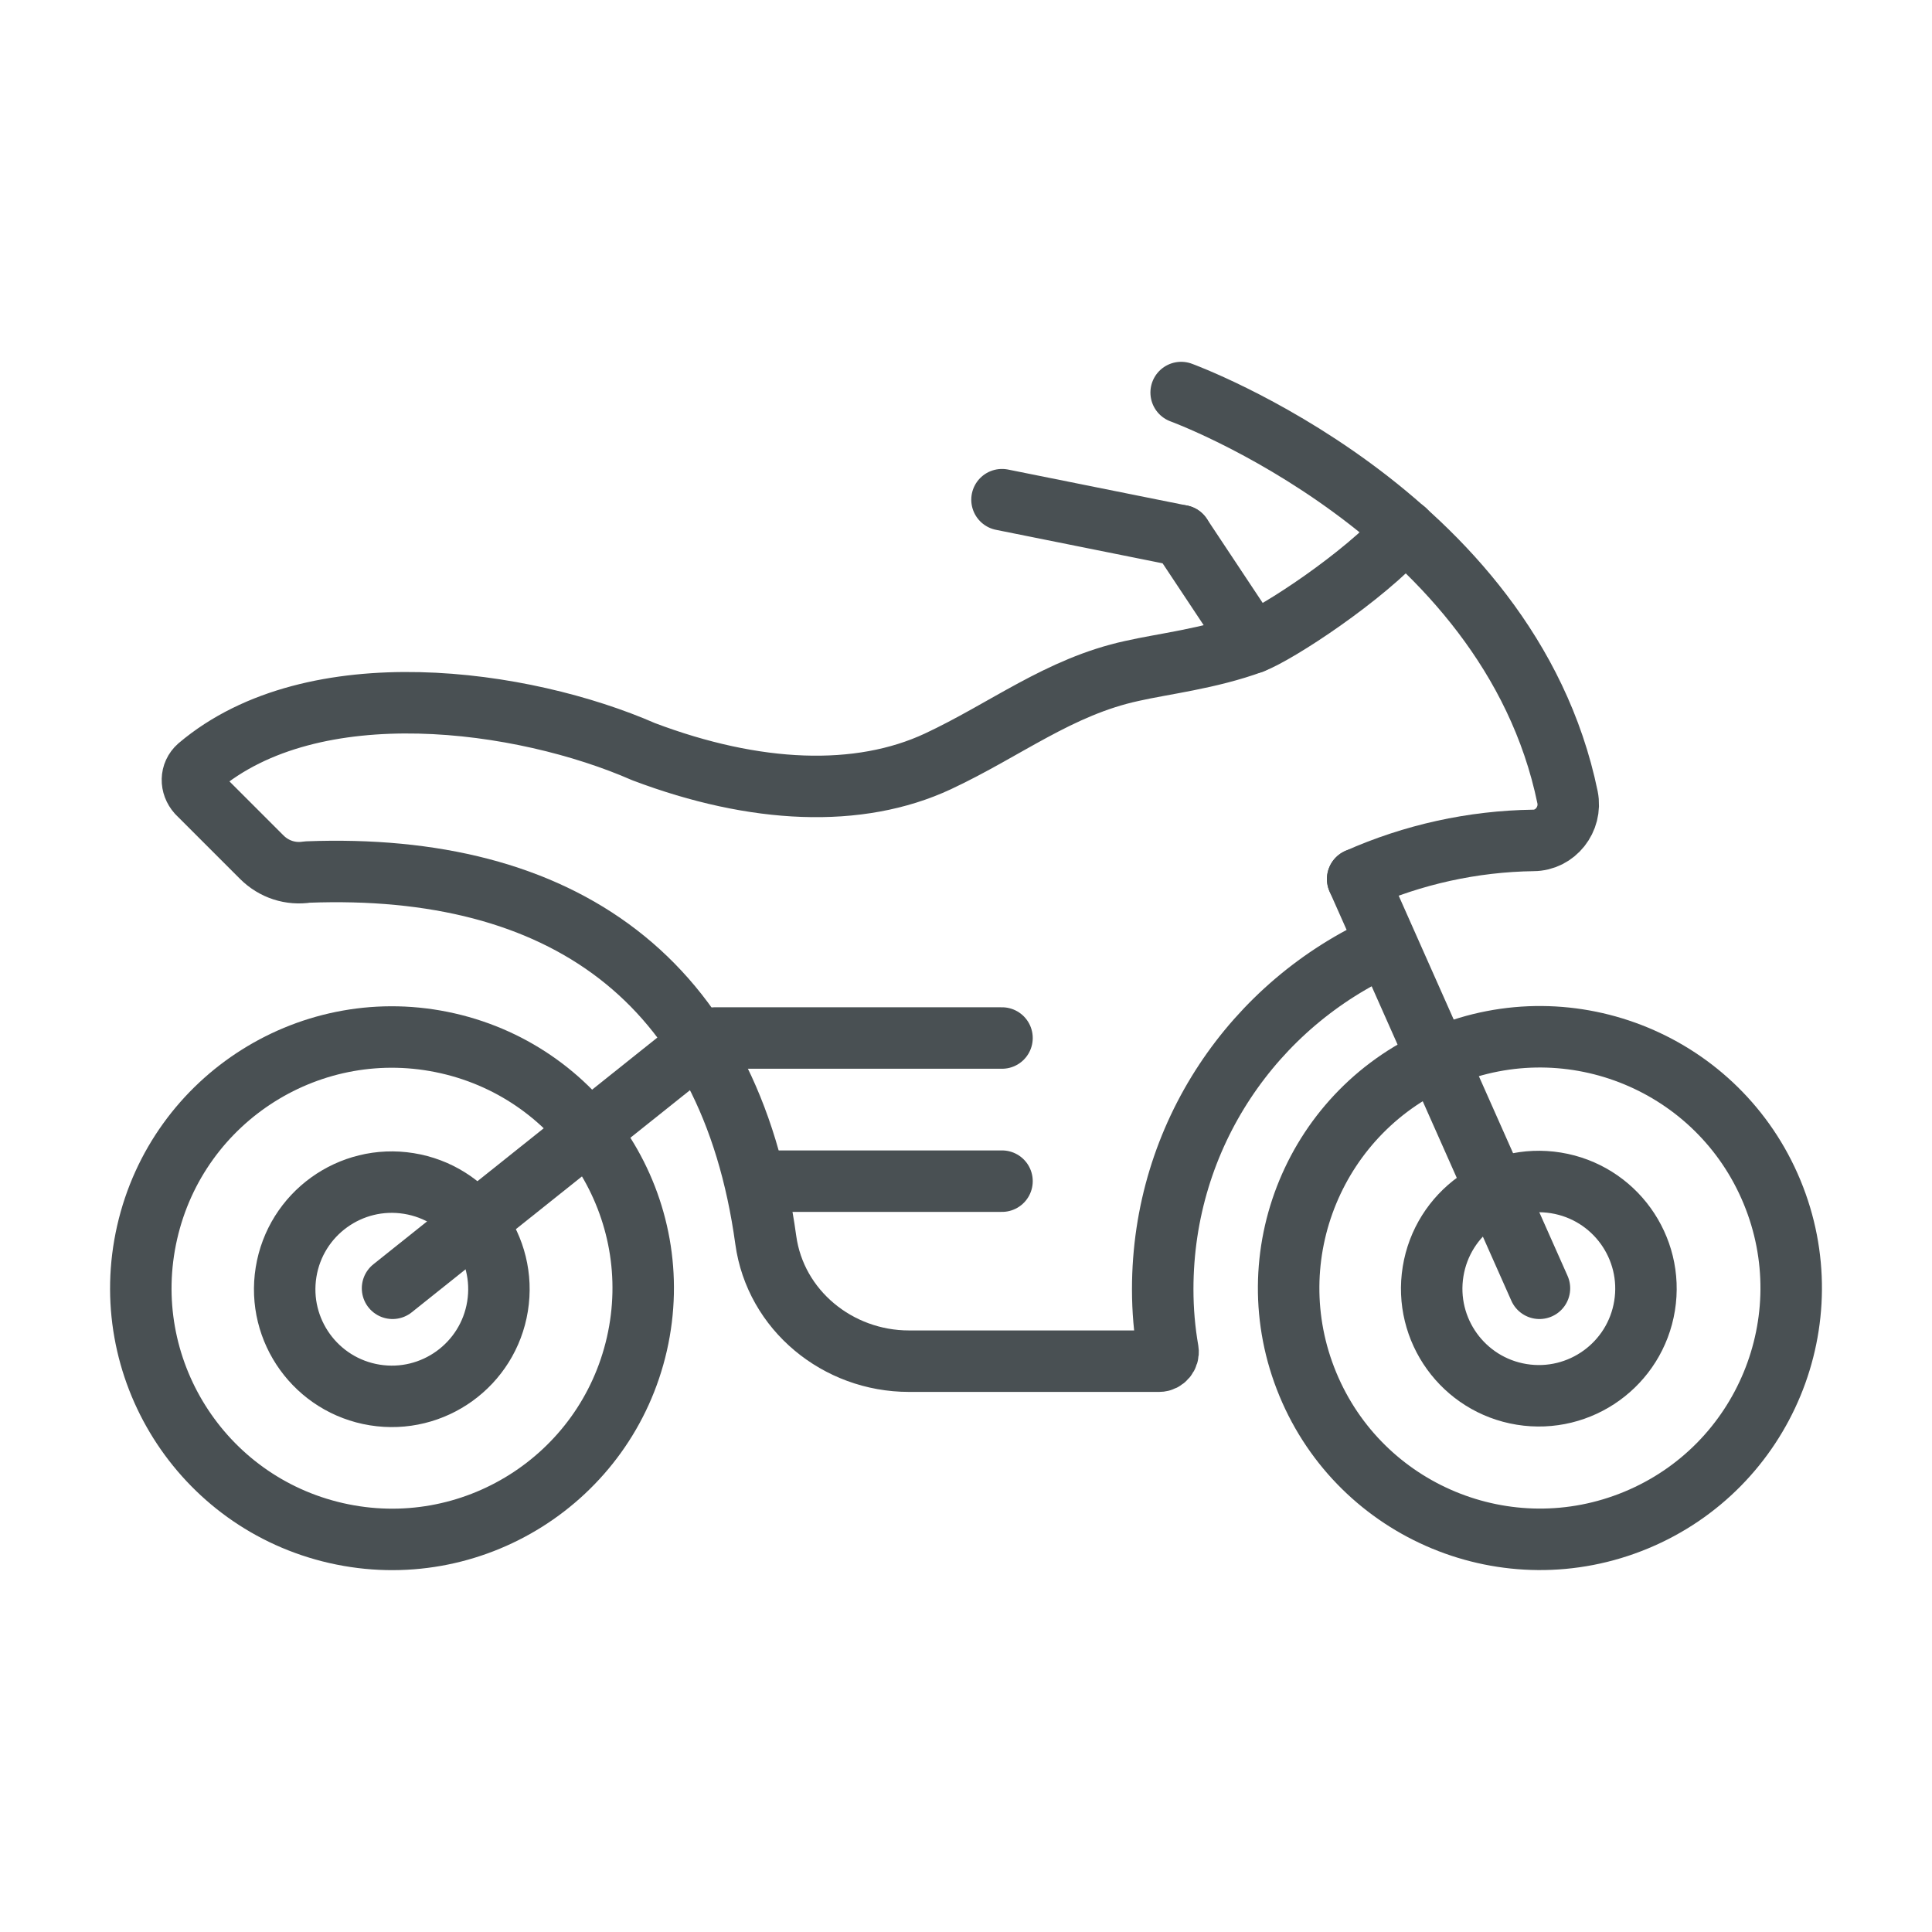
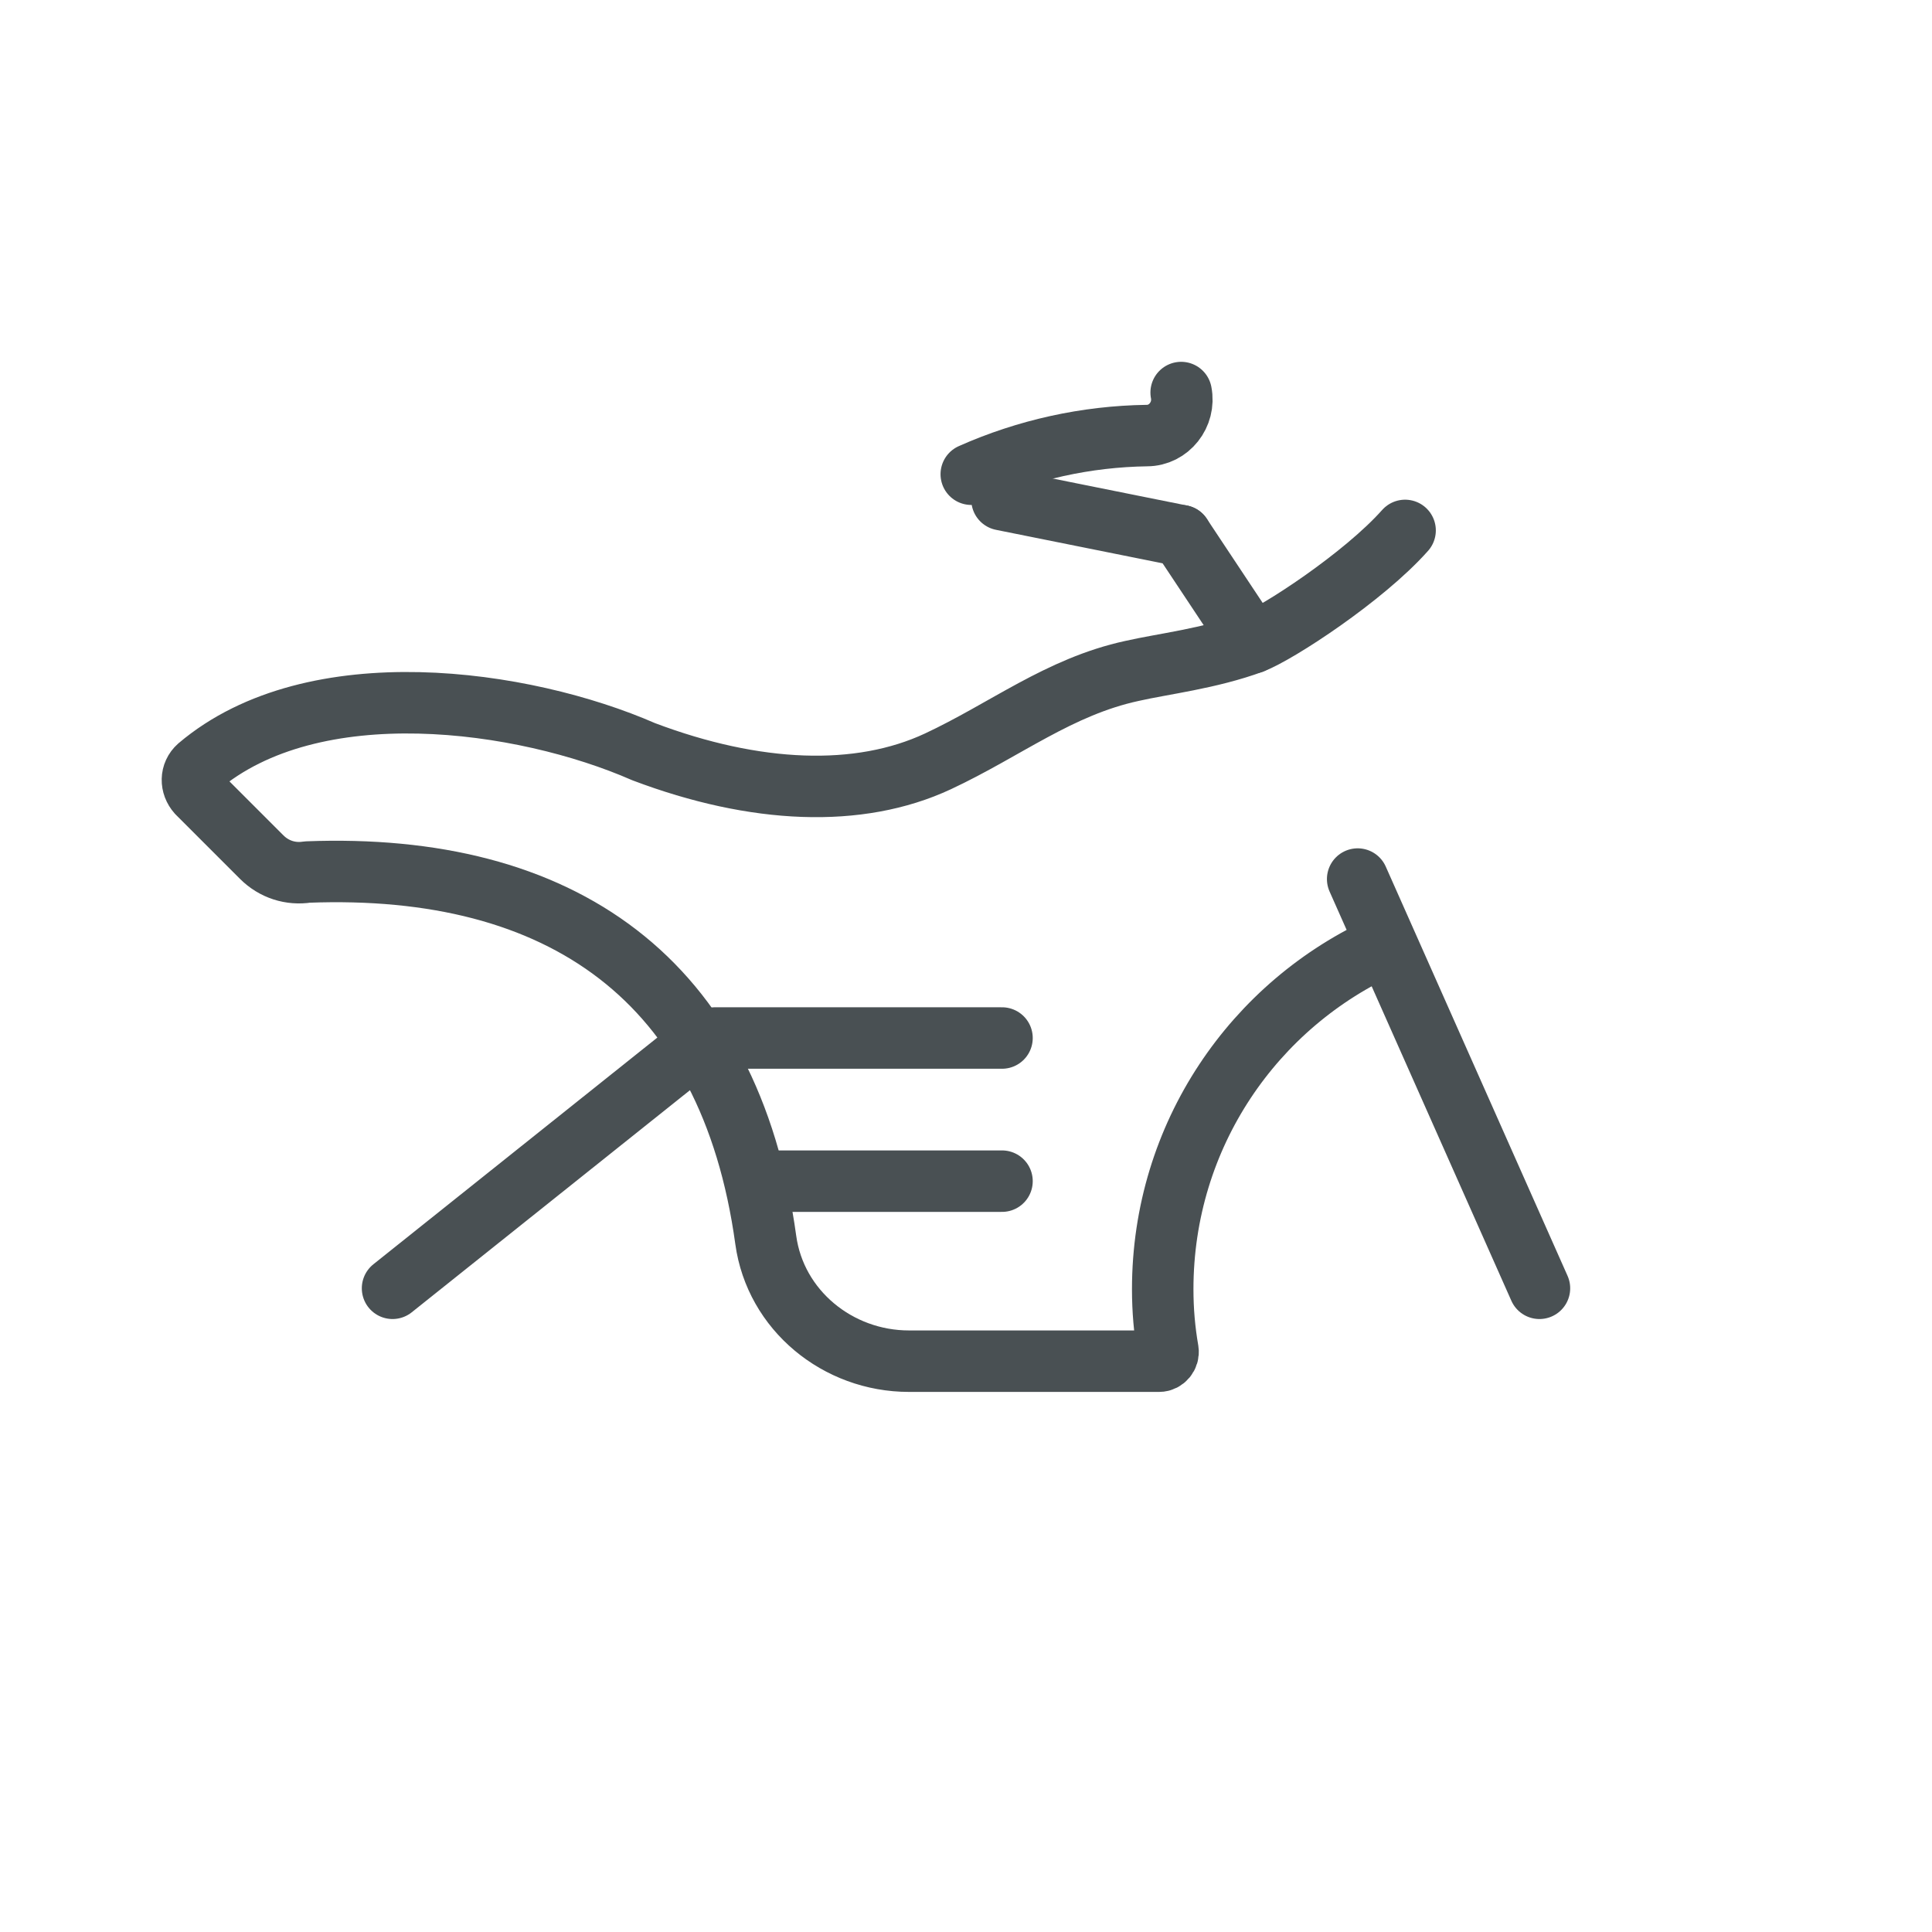
<svg xmlns="http://www.w3.org/2000/svg" version="1.1" id="Layer_1" x="0px" y="0px" viewBox="0 0 220 220" style="enable-background:new 0 0 220 220;" xml:space="preserve">
  <style type="text/css">
	.st0{fill:none;stroke:#495053;stroke-width:7;stroke-linecap:round;stroke-linejoin:round;stroke-miterlimit:10;}
</style>
  <g>
    <g>
-       <ellipse transform="matrix(0.924 -0.383 0.383 0.924 -42.81 78.261)" class="st0" cx="175.3" cy="146.7" rx="28.6" ry="28.6" />
-       <ellipse transform="matrix(0.16 -0.987 0.987 0.16 2.388 296.289)" class="st0" cx="175.3" cy="146.7" rx="12.2" ry="12.2" />
-       <ellipse transform="matrix(0.222 -0.975 0.975 0.222 -108.317 157.706)" class="st0" cx="44.7" cy="146.7" rx="28.6" ry="28.6" />
-       <ellipse transform="matrix(0.159 -0.987 0.987 0.159 -107.285 167.601)" class="st0" cx="44.7" cy="146.7" rx="12.2" ry="12.2" />
      <line class="st0" x1="114.1" y1="56.9" x2="134.5" y2="61" />
      <line class="st0" x1="80.4" y1="118.2" x2="44.7" y2="146.7" />
      <line class="st0" x1="114.1" y1="118.2" x2="81.4" y2="118.2" />
      <line class="st0" x1="114.1" y1="134.5" x2="86.4" y2="134.5" />
      <line class="st0" x1="175.3" y1="146.7" x2="154.6" y2="100.1" />
      <line class="st0" x1="142.6" y1="73.2" x2="134.5" y2="61" />
      <g>
-         <path class="st0" d="M134.5,44.7c0,0,37.3,13.6,44,46.1c0.5,2.5-1.4,4.9-3.9,4.9c-6.9,0.1-13.7,1.6-20,4.4" />
+         <path class="st0" d="M134.5,44.7c0.5,2.5-1.4,4.9-3.9,4.9c-6.9,0.1-13.7,1.6-20,4.4" />
      </g>
      <g>
        <path class="st0" d="M160,60.4c-4.7,5.3-14.5,11.7-17.4,12.8c-4.9,1.8-10.2,2.4-13.7,3.2c-8.3,1.8-14.4,6.7-22.1,10.3     c-9,4.2-20.8,3.7-33.5-1.1c-13.7-6-37.6-9.4-50.7,1.7c-0.9,0.8-0.9,2.1-0.1,3l7.3,7.3c1.4,1.4,3.3,2,5.2,1.7     c28.8-1.1,48.1,12.1,52.2,41.9c1.1,8,8.2,13.8,16.3,13.8H132c0.6,0,1.1-0.6,1-1.2c-0.4-2.3-0.6-4.6-0.6-7     c0-17.5,10.4-32.5,25.4-39.2" />
      </g>
    </g>
  </g>
</svg>